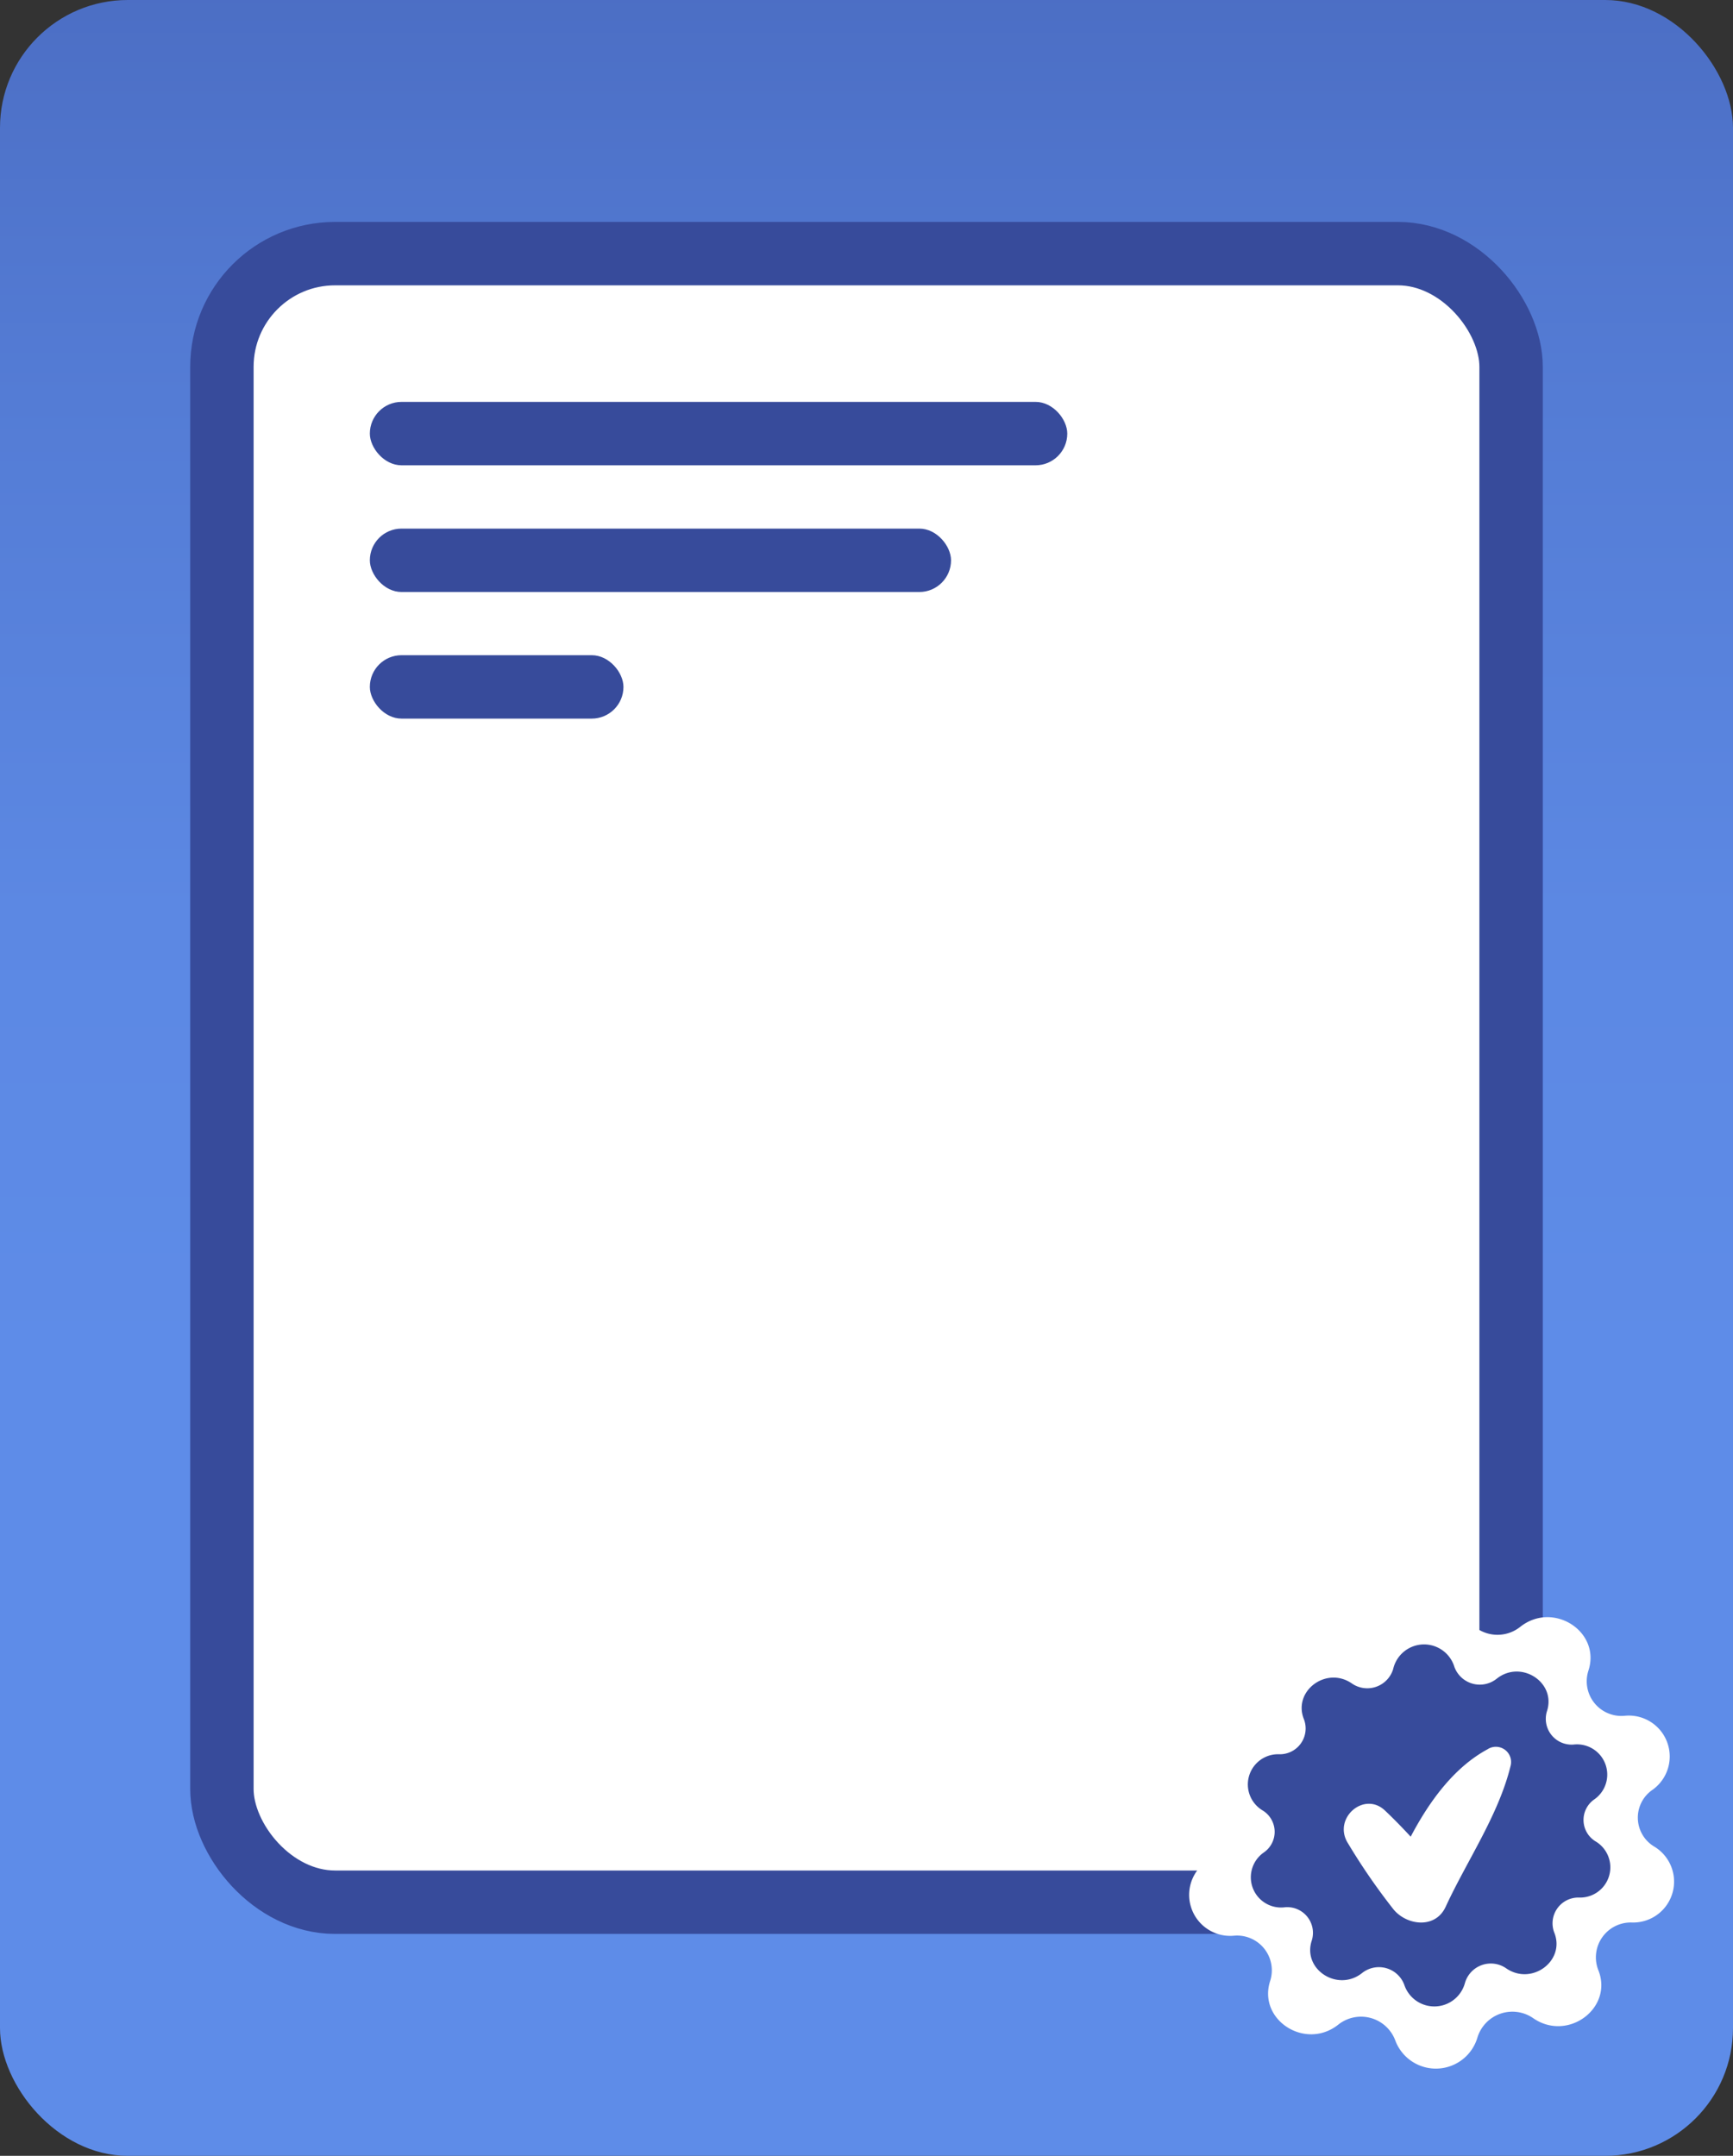
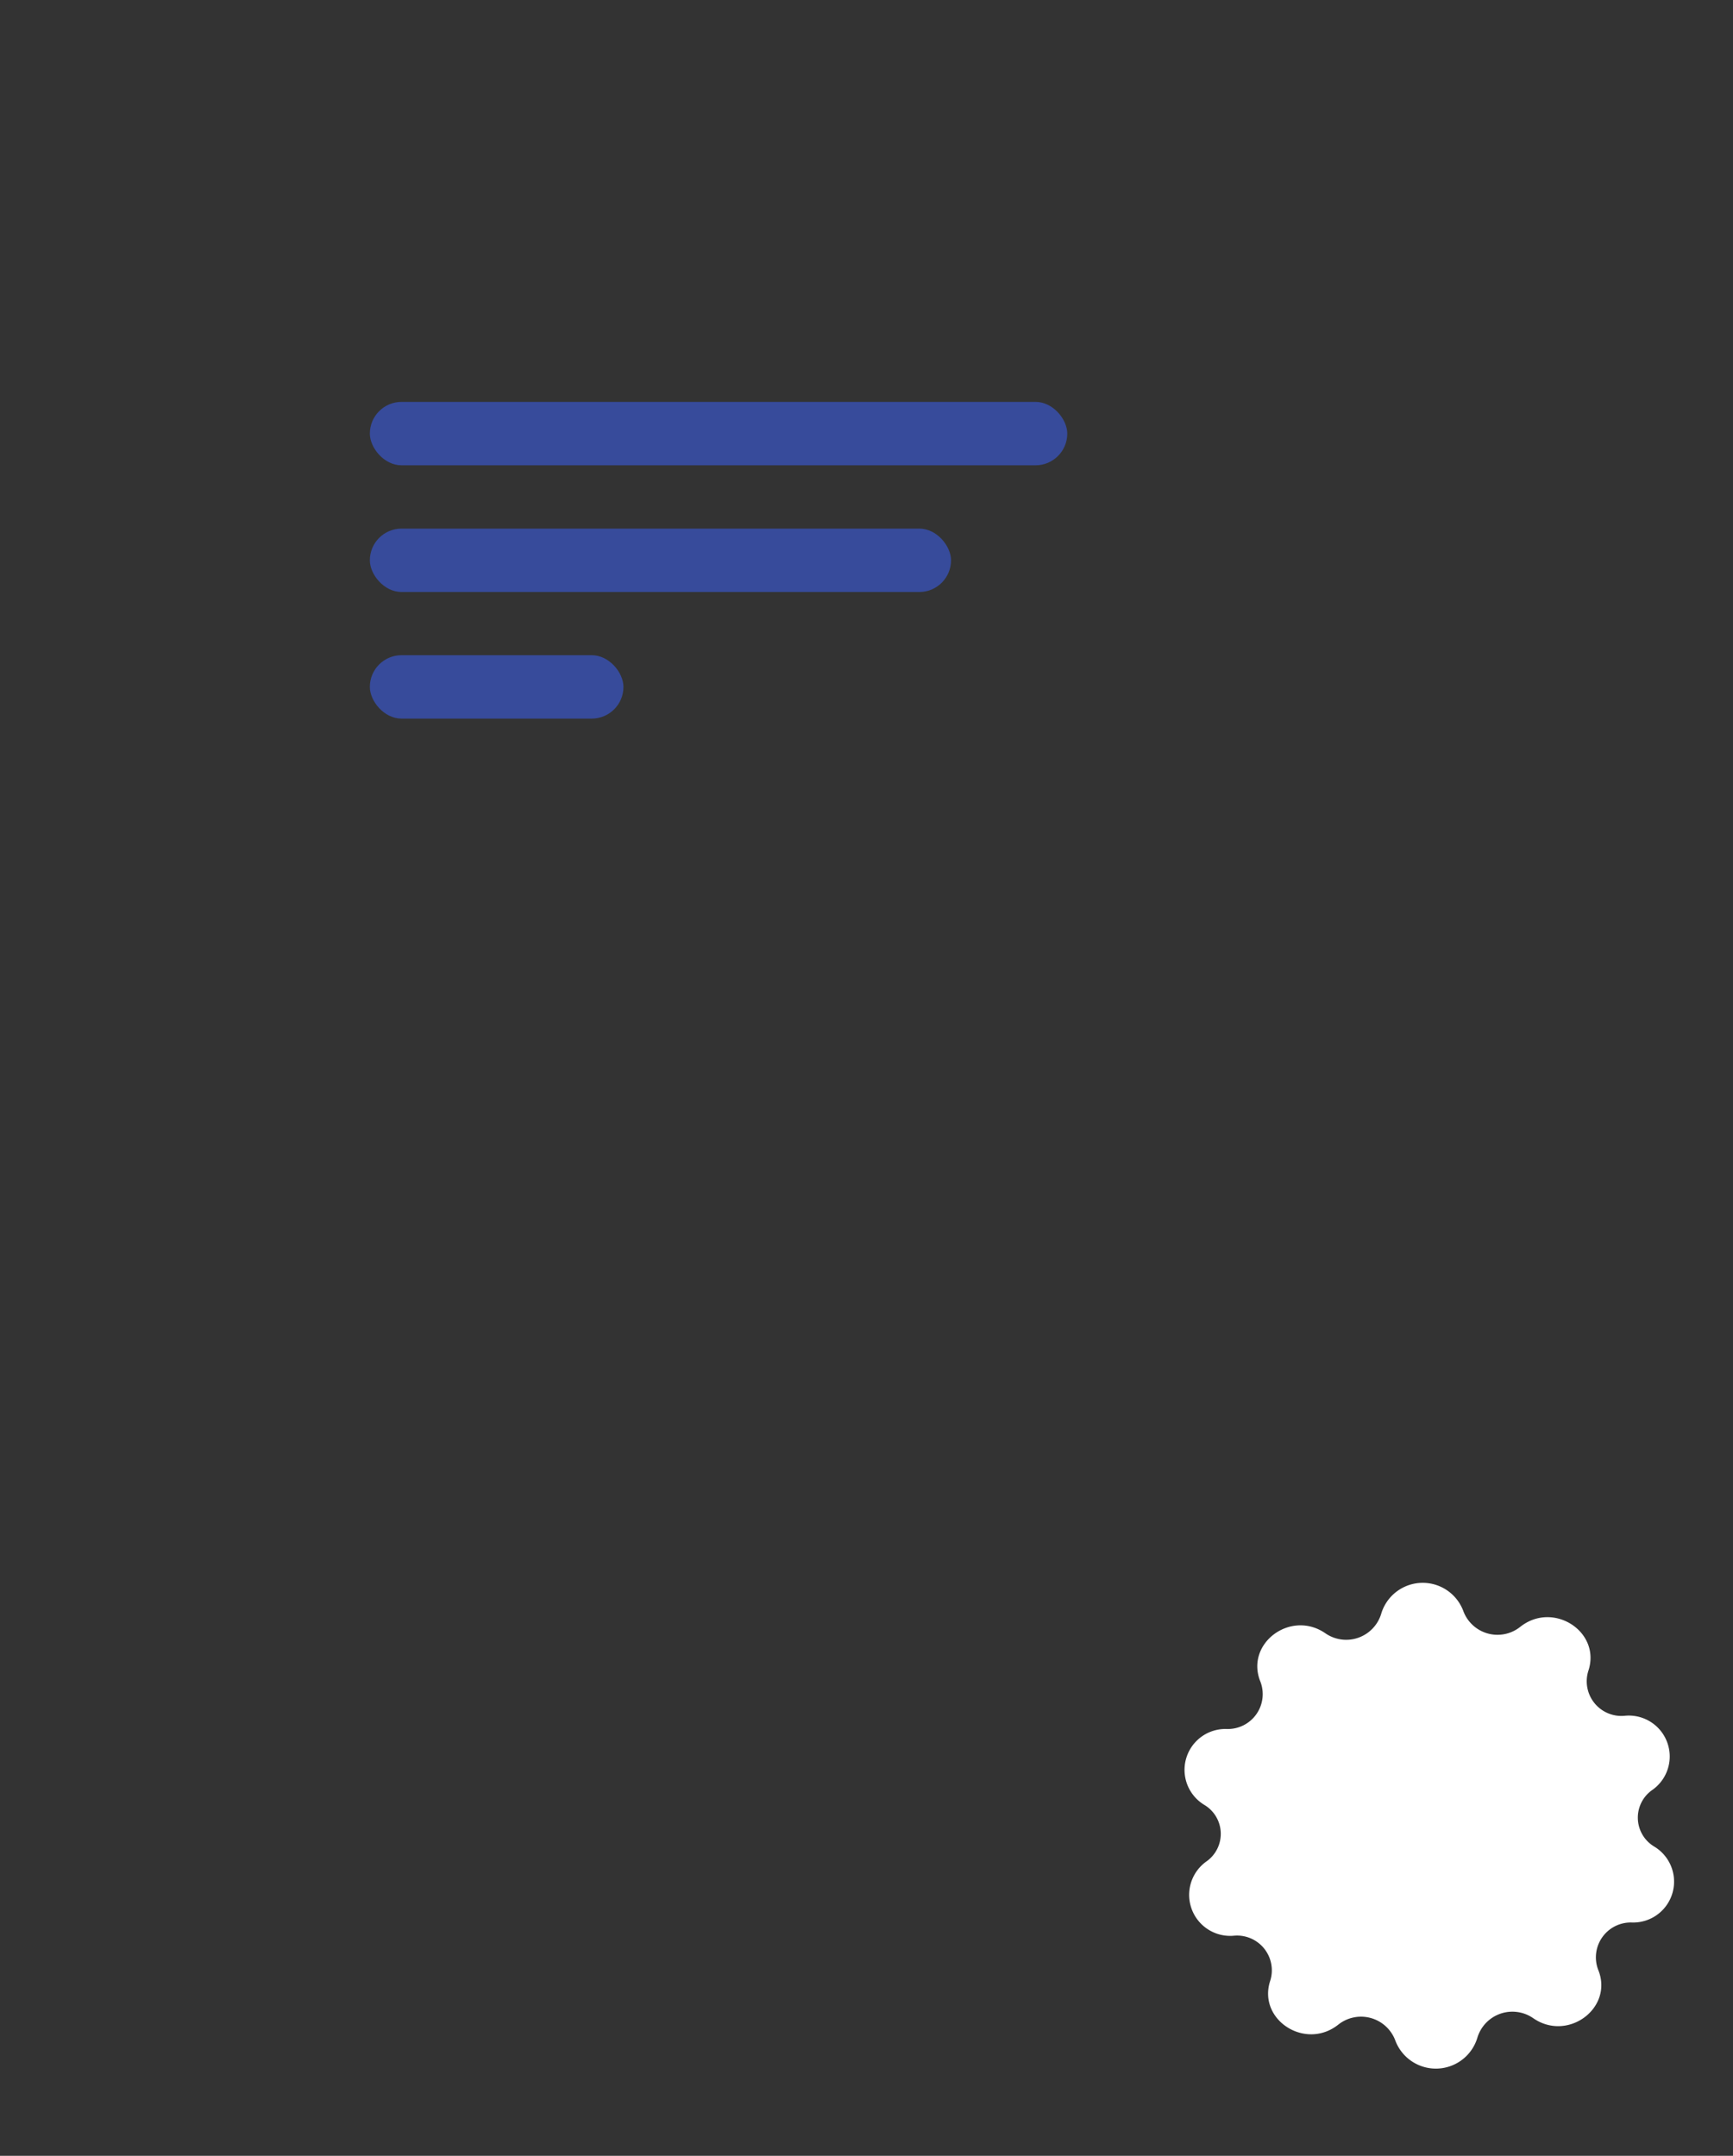
<svg xmlns="http://www.w3.org/2000/svg" viewBox="0 0 164 204">
  <rect x="0" y="0" width="164" height="204" fill="#333333" stroke="none" />
  <defs>
    <style>
      .cls-1 {
        fill: url(#Безымянный_градиент_10);
      }

      .cls-2, .cls-3 {
        fill: #fff;
      }

      .cls-2 {
        stroke: #374b9b;
        stroke-miterlimit: 10;
        stroke-width: 6px;
      }

      .cls-4 {
        fill: #374b9b;
      }
    </style>
    <linearGradient id="Безымянный_градиент_10" data-name="Безымянный градиент 10" x1="82" y1="129.34" x2="82" y2="-74.66" gradientUnits="userSpaceOnUse">
      <stop offset="0" stop-color="#5e8ce8" />
      <stop offset="0.21" stop-color="#5c88e3" />
      <stop offset="0.45" stop-color="#547cd5" />
      <stop offset="0.72" stop-color="#4868bd" />
      <stop offset="0.99" stop-color="#384c9c" />
      <stop offset="1" stop-color="#374b9b" />
    </linearGradient>
  </defs>
  <title>Ресурс 9</title>
  <g id="Слой_2" data-name="Слой 2">
    <g id="Слой_1-2" data-name="Слой 1">
      <g>
-         <rect class="cls-1" width="164" height="204" rx="12.09" />
-         <rect class="cls-2" x="21" y="24" width="122" height="156" rx="10.71" />
        <g>
          <path class="cls-3" d="M138.48,152.45h0a3.45,3.45,0,0,0,5.39,1.49h0c3.13-2.47,7.67.47,6.44,4.17h0a3.28,3.28,0,0,0,3.44,4.25h0a3.87,3.87,0,0,1,2.64,7h0a3.19,3.19,0,0,0,.18,5.39h0a3.87,3.87,0,0,1-2.17,7.17h0a3.3,3.3,0,0,0-3.16,4.47h0c1.48,3.61-2.86,6.85-6.14,4.59h0a3.46,3.46,0,0,0-5.29,1.84h0a4.1,4.1,0,0,1-7.77.26h0a3.46,3.46,0,0,0-5.4-1.49h0c-3.12,2.47-7.66-.48-6.43-4.17h0a3.29,3.29,0,0,0-3.44-4.25h0a3.88,3.88,0,0,1-2.64-7h0a3.19,3.19,0,0,0-.18-5.39h0a3.87,3.87,0,0,1,2.17-7.17h0a3.3,3.3,0,0,0,3.16-4.47h0c-1.48-3.61,2.86-6.85,6.14-4.59h0a3.46,3.46,0,0,0,5.29-1.85h0A4.1,4.1,0,0,1,138.48,152.45Z" />
-           <path class="cls-4" d="M137.64,157.75h0a2.56,2.56,0,0,0,4,1.1h0c2.3-1.83,5.66.35,4.75,3.09h0a2.44,2.44,0,0,0,2.55,3.14h0a2.86,2.86,0,0,1,1.95,5.18h0a2.37,2.37,0,0,0,.13,4h0a2.86,2.86,0,0,1-1.6,5.3h0a2.44,2.44,0,0,0-2.34,3.3h0c1.09,2.67-2.11,5.07-4.54,3.4h0a2.55,2.55,0,0,0-3.9,1.36h0a3,3,0,0,1-5.75.19h0a2.56,2.56,0,0,0-4-1.1h0c-2.31,1.82-5.66-.36-4.75-3.09h0a2.43,2.43,0,0,0-2.55-3.14h0a2.86,2.86,0,0,1-2-5.18h0a2.37,2.37,0,0,0-.13-4h0a2.86,2.86,0,0,1,1.6-5.3h0a2.44,2.44,0,0,0,2.34-3.3h0c-1.09-2.67,2.11-5.07,4.53-3.4h0a2.56,2.56,0,0,0,3.91-1.36h0A3,3,0,0,1,137.64,157.75Z" />
-           <path class="cls-3" d="M140.77,165.53c-3.18,1.72-5.52,4.94-7.27,8.27-.79-.85-1.59-1.68-2.44-2.48-1.95-1.84-4.89.68-3.56,3a59.66,59.66,0,0,0,4.31,6.28c1.21,1.58,4,2,5-.17,2-4.34,5-8.66,6.14-13.32A1.44,1.44,0,0,0,140.77,165.53Z" />
        </g>
        <rect class="cls-4" x="35" y="38.03" width="66" height="6" rx="3" />
        <rect class="cls-4" x="35" y="50.02" width="55" height="6" rx="3" />
        <rect class="cls-4" x="35" y="62" width="24" height="6" rx="3" />
      </g>
    </g>
  </g>
</svg>